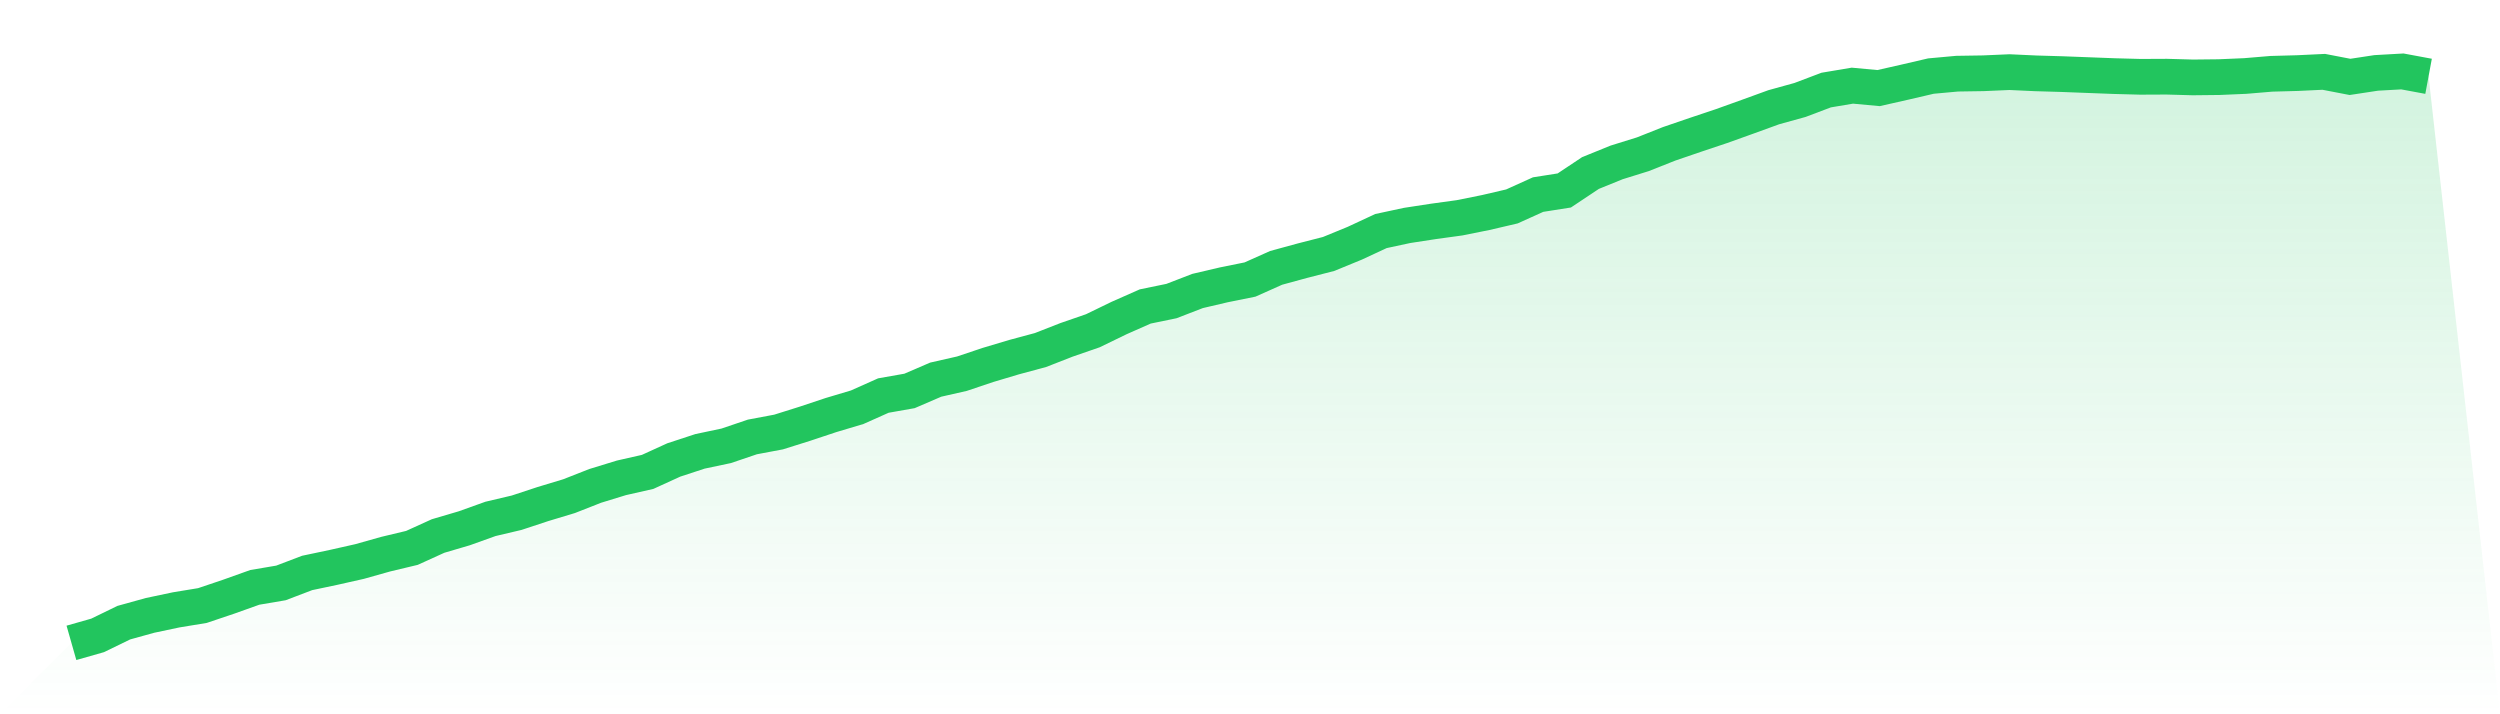
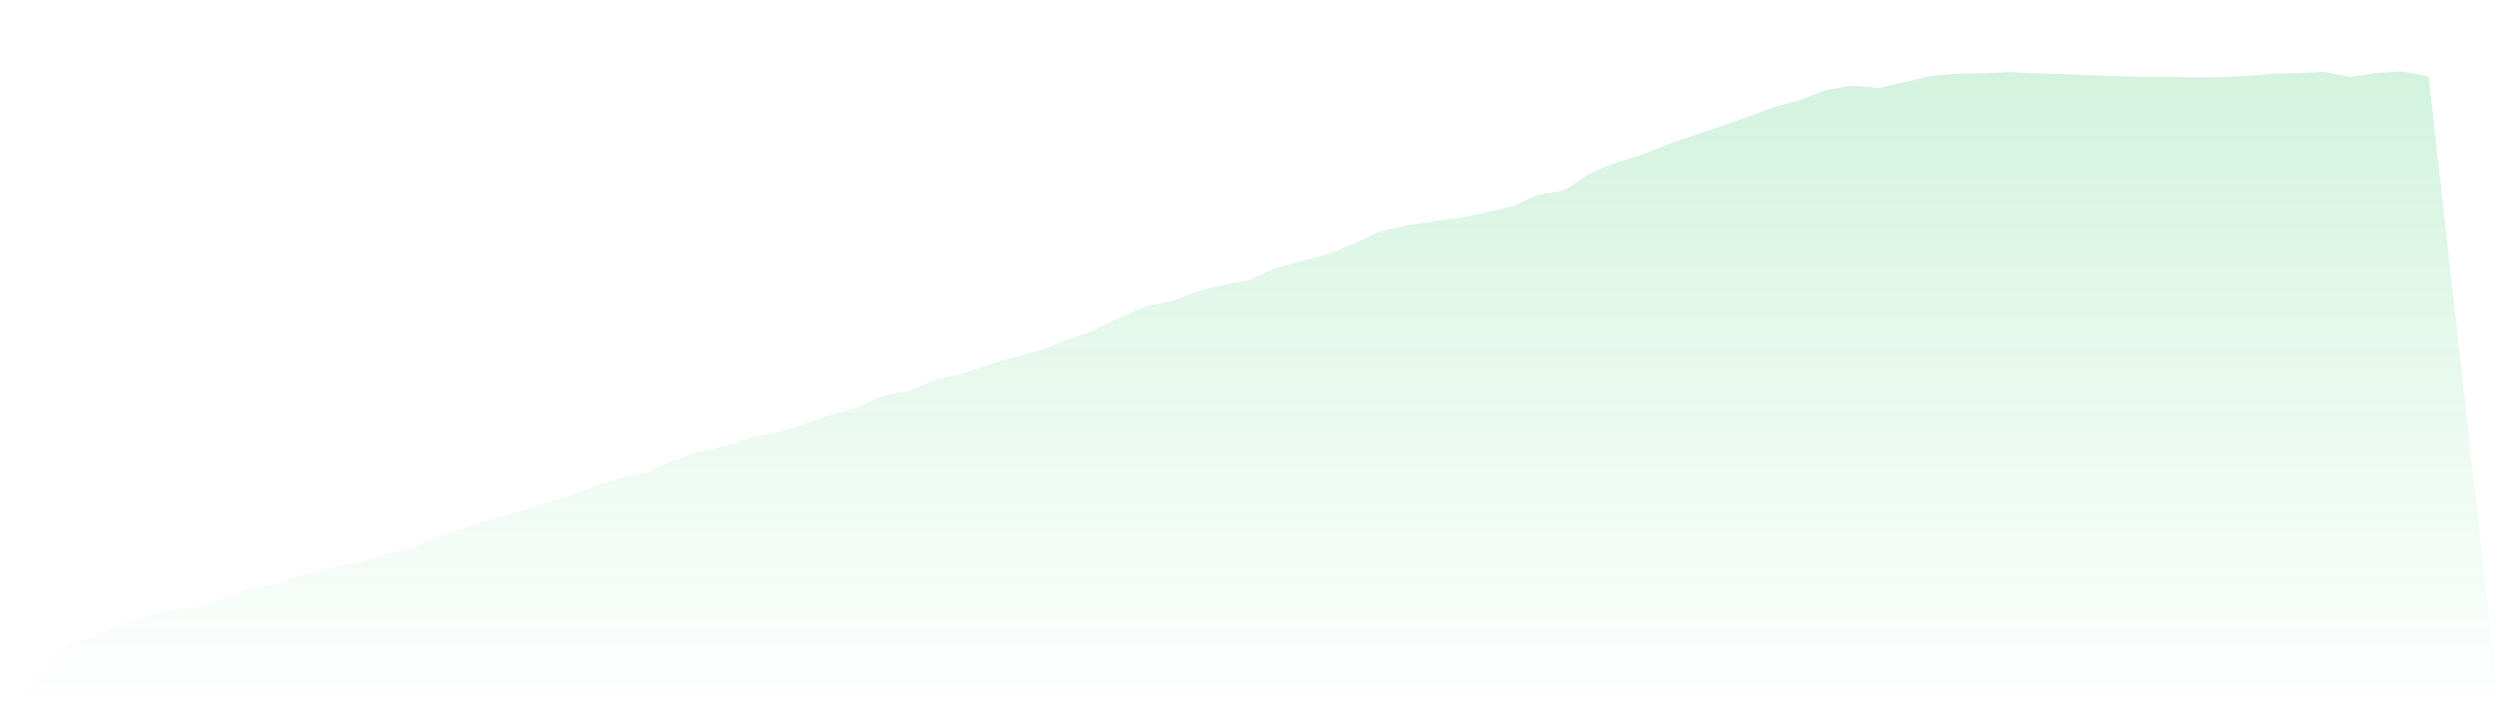
<svg xmlns="http://www.w3.org/2000/svg" viewBox="0 0 140 40">
  <defs>
    <linearGradient id="gradient" x1="0" x2="0" y1="0" y2="1">
      <stop offset="0%" stop-color="#22c55e" stop-opacity="0.2" />
      <stop offset="100%" stop-color="#22c55e" stop-opacity="0" />
    </linearGradient>
  </defs>
  <path d="M4,36 L4,36 L5.467,35.582 L6.933,34.869 L8.4,34.462 L9.867,34.152 L11.333,33.911 L12.8,33.417 L14.267,32.893 L15.733,32.644 L17.2,32.085 L18.667,31.776 L20.133,31.446 L21.6,31.033 L23.067,30.682 L24.533,30.016 L26,29.584 L27.467,29.058 L28.933,28.712 L30.4,28.228 L31.867,27.785 L33.333,27.209 L34.8,26.759 L36.267,26.426 L37.733,25.757 L39.2,25.276 L40.667,24.966 L42.133,24.469 L43.6,24.193 L45.067,23.732 L46.533,23.244 L48,22.806 L49.467,22.151 L50.933,21.892 L52.4,21.26 L53.867,20.927 L55.333,20.435 L56.8,19.997 L58.267,19.602 L59.733,19.029 L61.2,18.522 L62.667,17.81 L64.133,17.162 L65.6,16.86 L67.067,16.294 L68.533,15.951 L70,15.654 L71.467,14.999 L72.933,14.599 L74.4,14.223 L75.867,13.621 L77.333,12.939 L78.8,12.624 L80.267,12.399 L81.733,12.197 L83.2,11.902 L84.667,11.56 L86.133,10.897 L87.6,10.666 L89.067,9.689 L90.533,9.094 L92,8.638 L93.467,8.056 L94.933,7.554 L96.4,7.063 L97.867,6.537 L99.333,6.004 L100.8,5.598 L102.267,5.043 L103.733,4.797 L105.2,4.933 L106.667,4.601 L108.133,4.26 L109.6,4.126 L111.067,4.103 L112.533,4.039 L114,4.107 L115.467,4.15 L116.933,4.206 L118.4,4.262 L119.867,4.301 L121.333,4.294 L122.8,4.335 L124.267,4.319 L125.733,4.256 L127.2,4.133 L128.667,4.093 L130.133,4.023 L131.6,4.306 L133.067,4.083 L134.533,4 L136,4.273 L140,40 L0,40 z" fill="url(#gradient)" />
-   <path d="M4,36 L4,36 L5.467,35.582 L6.933,34.869 L8.4,34.462 L9.867,34.152 L11.333,33.911 L12.8,33.417 L14.267,32.893 L15.733,32.644 L17.2,32.085 L18.667,31.776 L20.133,31.446 L21.6,31.033 L23.067,30.682 L24.533,30.016 L26,29.584 L27.467,29.058 L28.933,28.712 L30.4,28.228 L31.867,27.785 L33.333,27.209 L34.8,26.759 L36.267,26.426 L37.733,25.757 L39.2,25.276 L40.667,24.966 L42.133,24.469 L43.6,24.193 L45.067,23.732 L46.533,23.244 L48,22.806 L49.467,22.151 L50.933,21.892 L52.4,21.26 L53.867,20.927 L55.333,20.435 L56.8,19.997 L58.267,19.602 L59.733,19.029 L61.2,18.522 L62.667,17.81 L64.133,17.162 L65.6,16.86 L67.067,16.294 L68.533,15.951 L70,15.654 L71.467,14.999 L72.933,14.599 L74.4,14.223 L75.867,13.621 L77.333,12.939 L78.8,12.624 L80.267,12.399 L81.733,12.197 L83.2,11.902 L84.667,11.56 L86.133,10.897 L87.6,10.666 L89.067,9.689 L90.533,9.094 L92,8.638 L93.467,8.056 L94.933,7.554 L96.4,7.063 L97.867,6.537 L99.333,6.004 L100.8,5.598 L102.267,5.043 L103.733,4.797 L105.2,4.933 L106.667,4.601 L108.133,4.26 L109.6,4.126 L111.067,4.103 L112.533,4.039 L114,4.107 L115.467,4.15 L116.933,4.206 L118.4,4.262 L119.867,4.301 L121.333,4.294 L122.8,4.335 L124.267,4.319 L125.733,4.256 L127.2,4.133 L128.667,4.093 L130.133,4.023 L131.6,4.306 L133.067,4.083 L134.533,4 L136,4.273" fill="none" stroke="#22c55e" stroke-width="2" />
</svg>